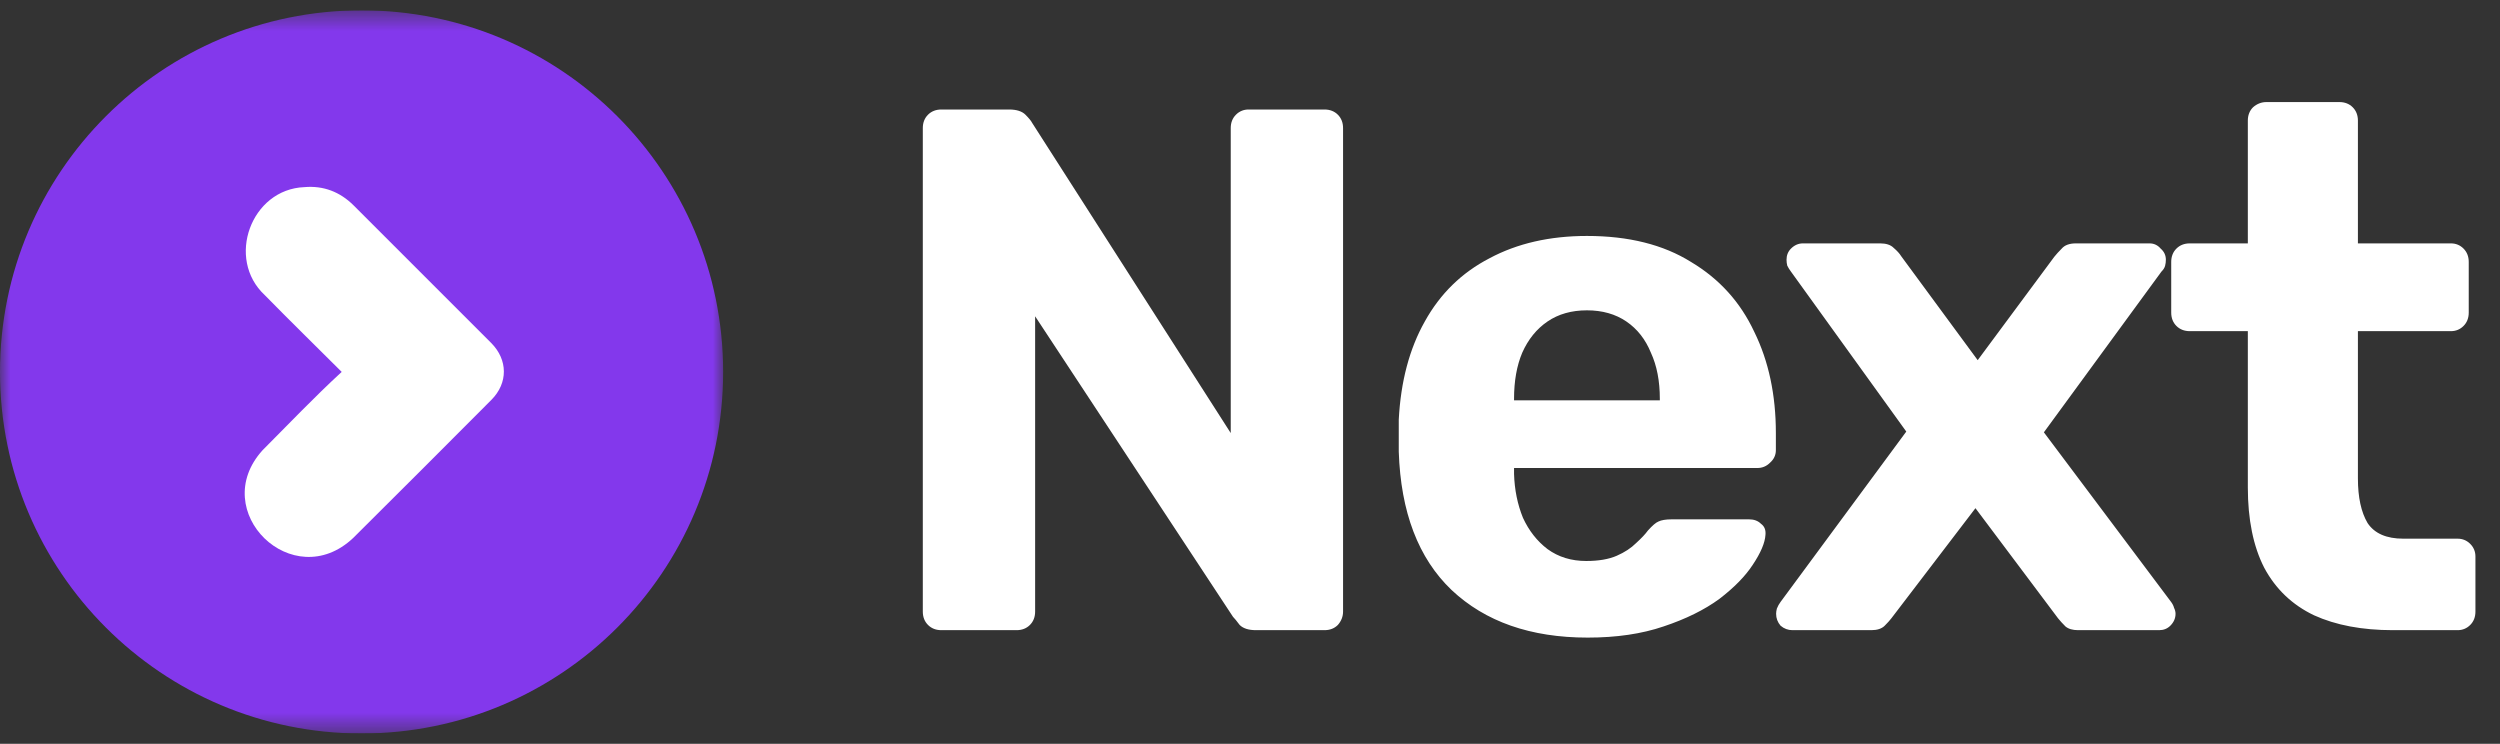
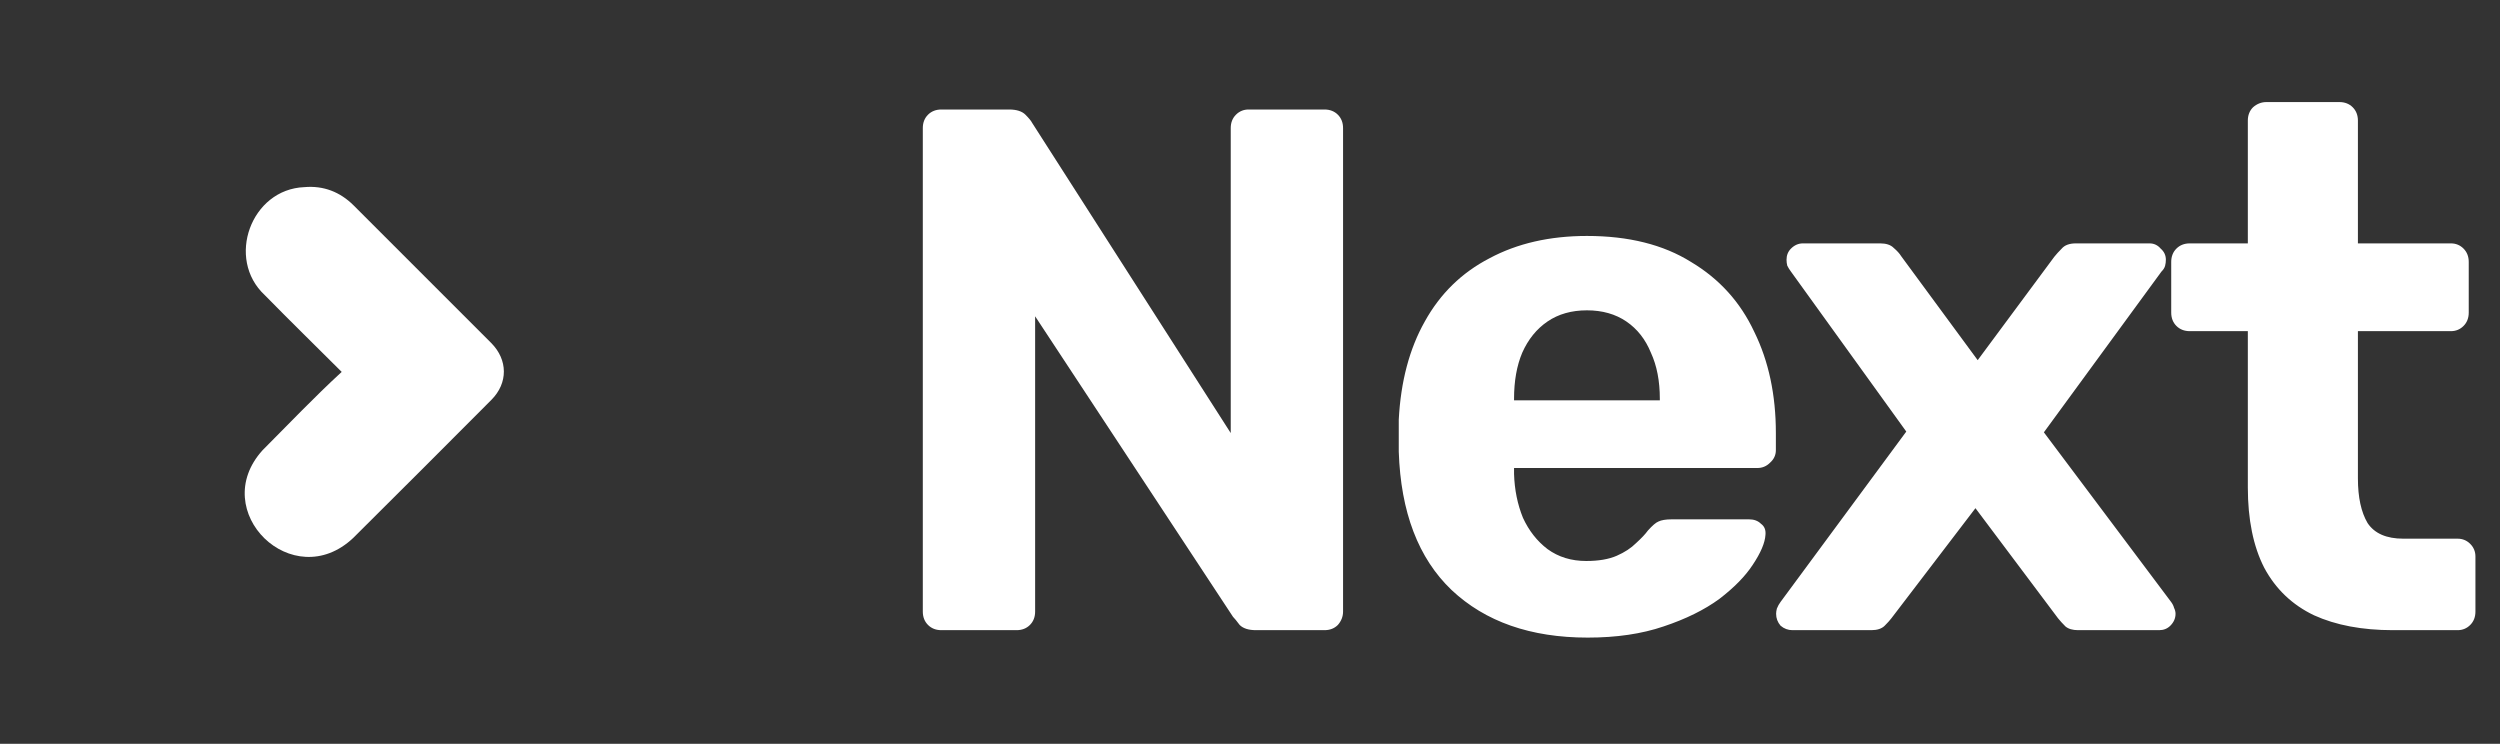
<svg xmlns="http://www.w3.org/2000/svg" width="121" height="36" viewBox="0 0 121 36" fill="none">
  <rect x="0" y="0" width="121" height="36" fill="#333333" stroke="none" />
  <g clip-path="url(#clip0_174_1807)">
    <path d="M45.564 30.5C45.3 30.5 45.084 30.416 44.916 30.248C44.748 30.08 44.664 29.864 44.664 29.6V6.2C44.664 5.936 44.748 5.72 44.916 5.552C45.084 5.384 45.3 5.3 45.564 5.3H48.84C49.2 5.3 49.464 5.384 49.632 5.552C49.8 5.72 49.908 5.852 49.956 5.948L59.568 20.96V6.2C59.568 5.936 59.652 5.72 59.82 5.552C59.988 5.384 60.192 5.3 60.432 5.3H64.104C64.368 5.3 64.584 5.384 64.752 5.552C64.92 5.72 65.004 5.936 65.004 6.2V29.6C65.004 29.84 64.92 30.056 64.752 30.248C64.584 30.416 64.368 30.5 64.104 30.5H60.792C60.432 30.5 60.168 30.416 60 30.248C59.856 30.056 59.748 29.924 59.676 29.852L50.1 15.308V29.6C50.1 29.864 50.016 30.08 49.848 30.248C49.68 30.416 49.464 30.5 49.2 30.5H45.564ZM76.844 30.86C74.084 30.86 71.888 30.092 70.256 28.556C68.648 27.02 67.796 24.788 67.7 21.86C67.7 21.668 67.7 21.416 67.7 21.104C67.7 20.768 67.7 20.504 67.7 20.312C67.796 18.464 68.216 16.88 68.96 15.56C69.704 14.216 70.748 13.196 72.092 12.5C73.436 11.78 75.008 11.42 76.808 11.42C78.824 11.42 80.504 11.84 81.848 12.68C83.216 13.496 84.236 14.624 84.908 16.064C85.604 17.48 85.952 19.112 85.952 20.96V21.788C85.952 22.028 85.856 22.232 85.664 22.4C85.496 22.568 85.292 22.652 85.052 22.652H73.28C73.28 22.676 73.28 22.724 73.28 22.796C73.28 22.844 73.28 22.892 73.28 22.94C73.304 23.708 73.448 24.416 73.712 25.064C74 25.688 74.396 26.192 74.9 26.576C75.428 26.96 76.052 27.152 76.772 27.152C77.372 27.152 77.864 27.068 78.248 26.9C78.632 26.732 78.944 26.528 79.184 26.288C79.448 26.048 79.64 25.844 79.76 25.676C79.976 25.436 80.144 25.292 80.264 25.244C80.408 25.172 80.624 25.136 80.912 25.136H84.656C84.896 25.136 85.088 25.208 85.232 25.352C85.4 25.472 85.472 25.652 85.448 25.892C85.424 26.276 85.22 26.756 84.836 27.332C84.476 27.884 83.936 28.436 83.216 28.988C82.496 29.516 81.596 29.96 80.516 30.32C79.46 30.68 78.236 30.86 76.844 30.86ZM73.28 19.376H80.336V19.304C80.336 18.44 80.192 17.696 79.904 17.072C79.64 16.424 79.244 15.92 78.716 15.56C78.188 15.2 77.552 15.02 76.808 15.02C76.064 15.02 75.428 15.2 74.9 15.56C74.372 15.92 73.964 16.424 73.676 17.072C73.412 17.696 73.28 18.44 73.28 19.304V19.376ZM86.756 30.5C86.54 30.5 86.348 30.428 86.18 30.284C86.036 30.116 85.964 29.924 85.964 29.708C85.964 29.636 85.976 29.552 86 29.456C86.048 29.336 86.108 29.228 86.18 29.132L92.264 20.888L86.684 13.148C86.612 13.052 86.552 12.956 86.504 12.86C86.48 12.764 86.468 12.668 86.468 12.572C86.468 12.356 86.54 12.176 86.684 12.032C86.852 11.864 87.044 11.78 87.26 11.78H91.004C91.292 11.78 91.508 11.852 91.652 11.996C91.82 12.14 91.94 12.272 92.012 12.392L95.72 17.432L99.428 12.428C99.524 12.308 99.644 12.176 99.788 12.032C99.932 11.864 100.16 11.78 100.472 11.78H104.036C104.252 11.78 104.432 11.864 104.576 12.032C104.744 12.176 104.828 12.356 104.828 12.572C104.828 12.668 104.816 12.764 104.792 12.86C104.768 12.956 104.708 13.052 104.612 13.148L98.924 20.924L105.08 29.132C105.152 29.228 105.2 29.324 105.224 29.42C105.272 29.516 105.296 29.612 105.296 29.708C105.296 29.924 105.212 30.116 105.044 30.284C104.9 30.428 104.72 30.5 104.504 30.5H100.58C100.316 30.5 100.112 30.44 99.968 30.32C99.824 30.176 99.704 30.044 99.608 29.924L95.612 24.596L91.544 29.924C91.472 30.02 91.364 30.14 91.22 30.284C91.076 30.428 90.86 30.5 90.572 30.5H86.756ZM115.815 30.5C114.327 30.5 113.055 30.26 111.999 29.78C110.943 29.276 110.139 28.508 109.587 27.476C109.059 26.444 108.795 25.148 108.795 23.588V16.028H105.987C105.723 16.028 105.507 15.944 105.339 15.776C105.171 15.608 105.087 15.392 105.087 15.128V12.68C105.087 12.416 105.171 12.2 105.339 12.032C105.507 11.864 105.723 11.78 105.987 11.78H108.795V5.84C108.795 5.576 108.879 5.36 109.047 5.192C109.239 5.024 109.455 4.94 109.695 4.94H113.223C113.487 4.94 113.703 5.024 113.871 5.192C114.039 5.36 114.123 5.576 114.123 5.84V11.78H118.623C118.863 11.78 119.067 11.864 119.235 12.032C119.403 12.2 119.487 12.416 119.487 12.68V15.128C119.487 15.392 119.403 15.608 119.235 15.776C119.067 15.944 118.863 16.028 118.623 16.028H114.123V23.156C114.123 24.068 114.279 24.788 114.591 25.316C114.927 25.82 115.503 26.072 116.319 26.072H118.947C119.187 26.072 119.391 26.156 119.559 26.324C119.727 26.492 119.811 26.696 119.811 26.936V29.6C119.811 29.864 119.727 30.08 119.559 30.248C119.391 30.416 119.187 30.5 118.947 30.5H115.815Z" fill="white" />
    <mask id="mask0_174_1807" style="mask-type:luminance" maskUnits="userSpaceOnUse" x="0" y="0" width="35" height="36">
      <path d="M35 0.5H0V35.5H35V0.5Z" fill="white" />
    </mask>
    <g mask="url(#mask0_174_1807)">
-       <path d="M17.5 35.5C27.165 35.5 35 27.665 35 18C35 8.335 27.165 0.5 17.5 0.5C7.835 0.5 0 8.335 0 18C0 27.665 7.835 35.5 17.5 35.5Z" fill="#8338EC" />
      <path d="M23.783 19.354C21.56 21.587 19.331 23.815 17.096 26.036C14.178 28.794 10.024 24.749 12.71 21.789C13.982 20.514 15.209 19.223 16.538 18C15.259 16.723 14.062 15.557 12.815 14.284C10.923 12.529 12.146 9.157 14.733 9.057C15.658 8.977 16.462 9.288 17.12 9.946C19.34 12.161 21.558 14.379 23.773 16.599C24.586 17.416 24.594 18.54 23.783 19.354Z" fill="white" />
    </g>
  </g>
  <defs>
    <clipPath id="clip0_174_1807">
      <rect width="121" height="35" fill="white" transform="translate(0 0.5)" />
    </clipPath>
  </defs>
</svg>